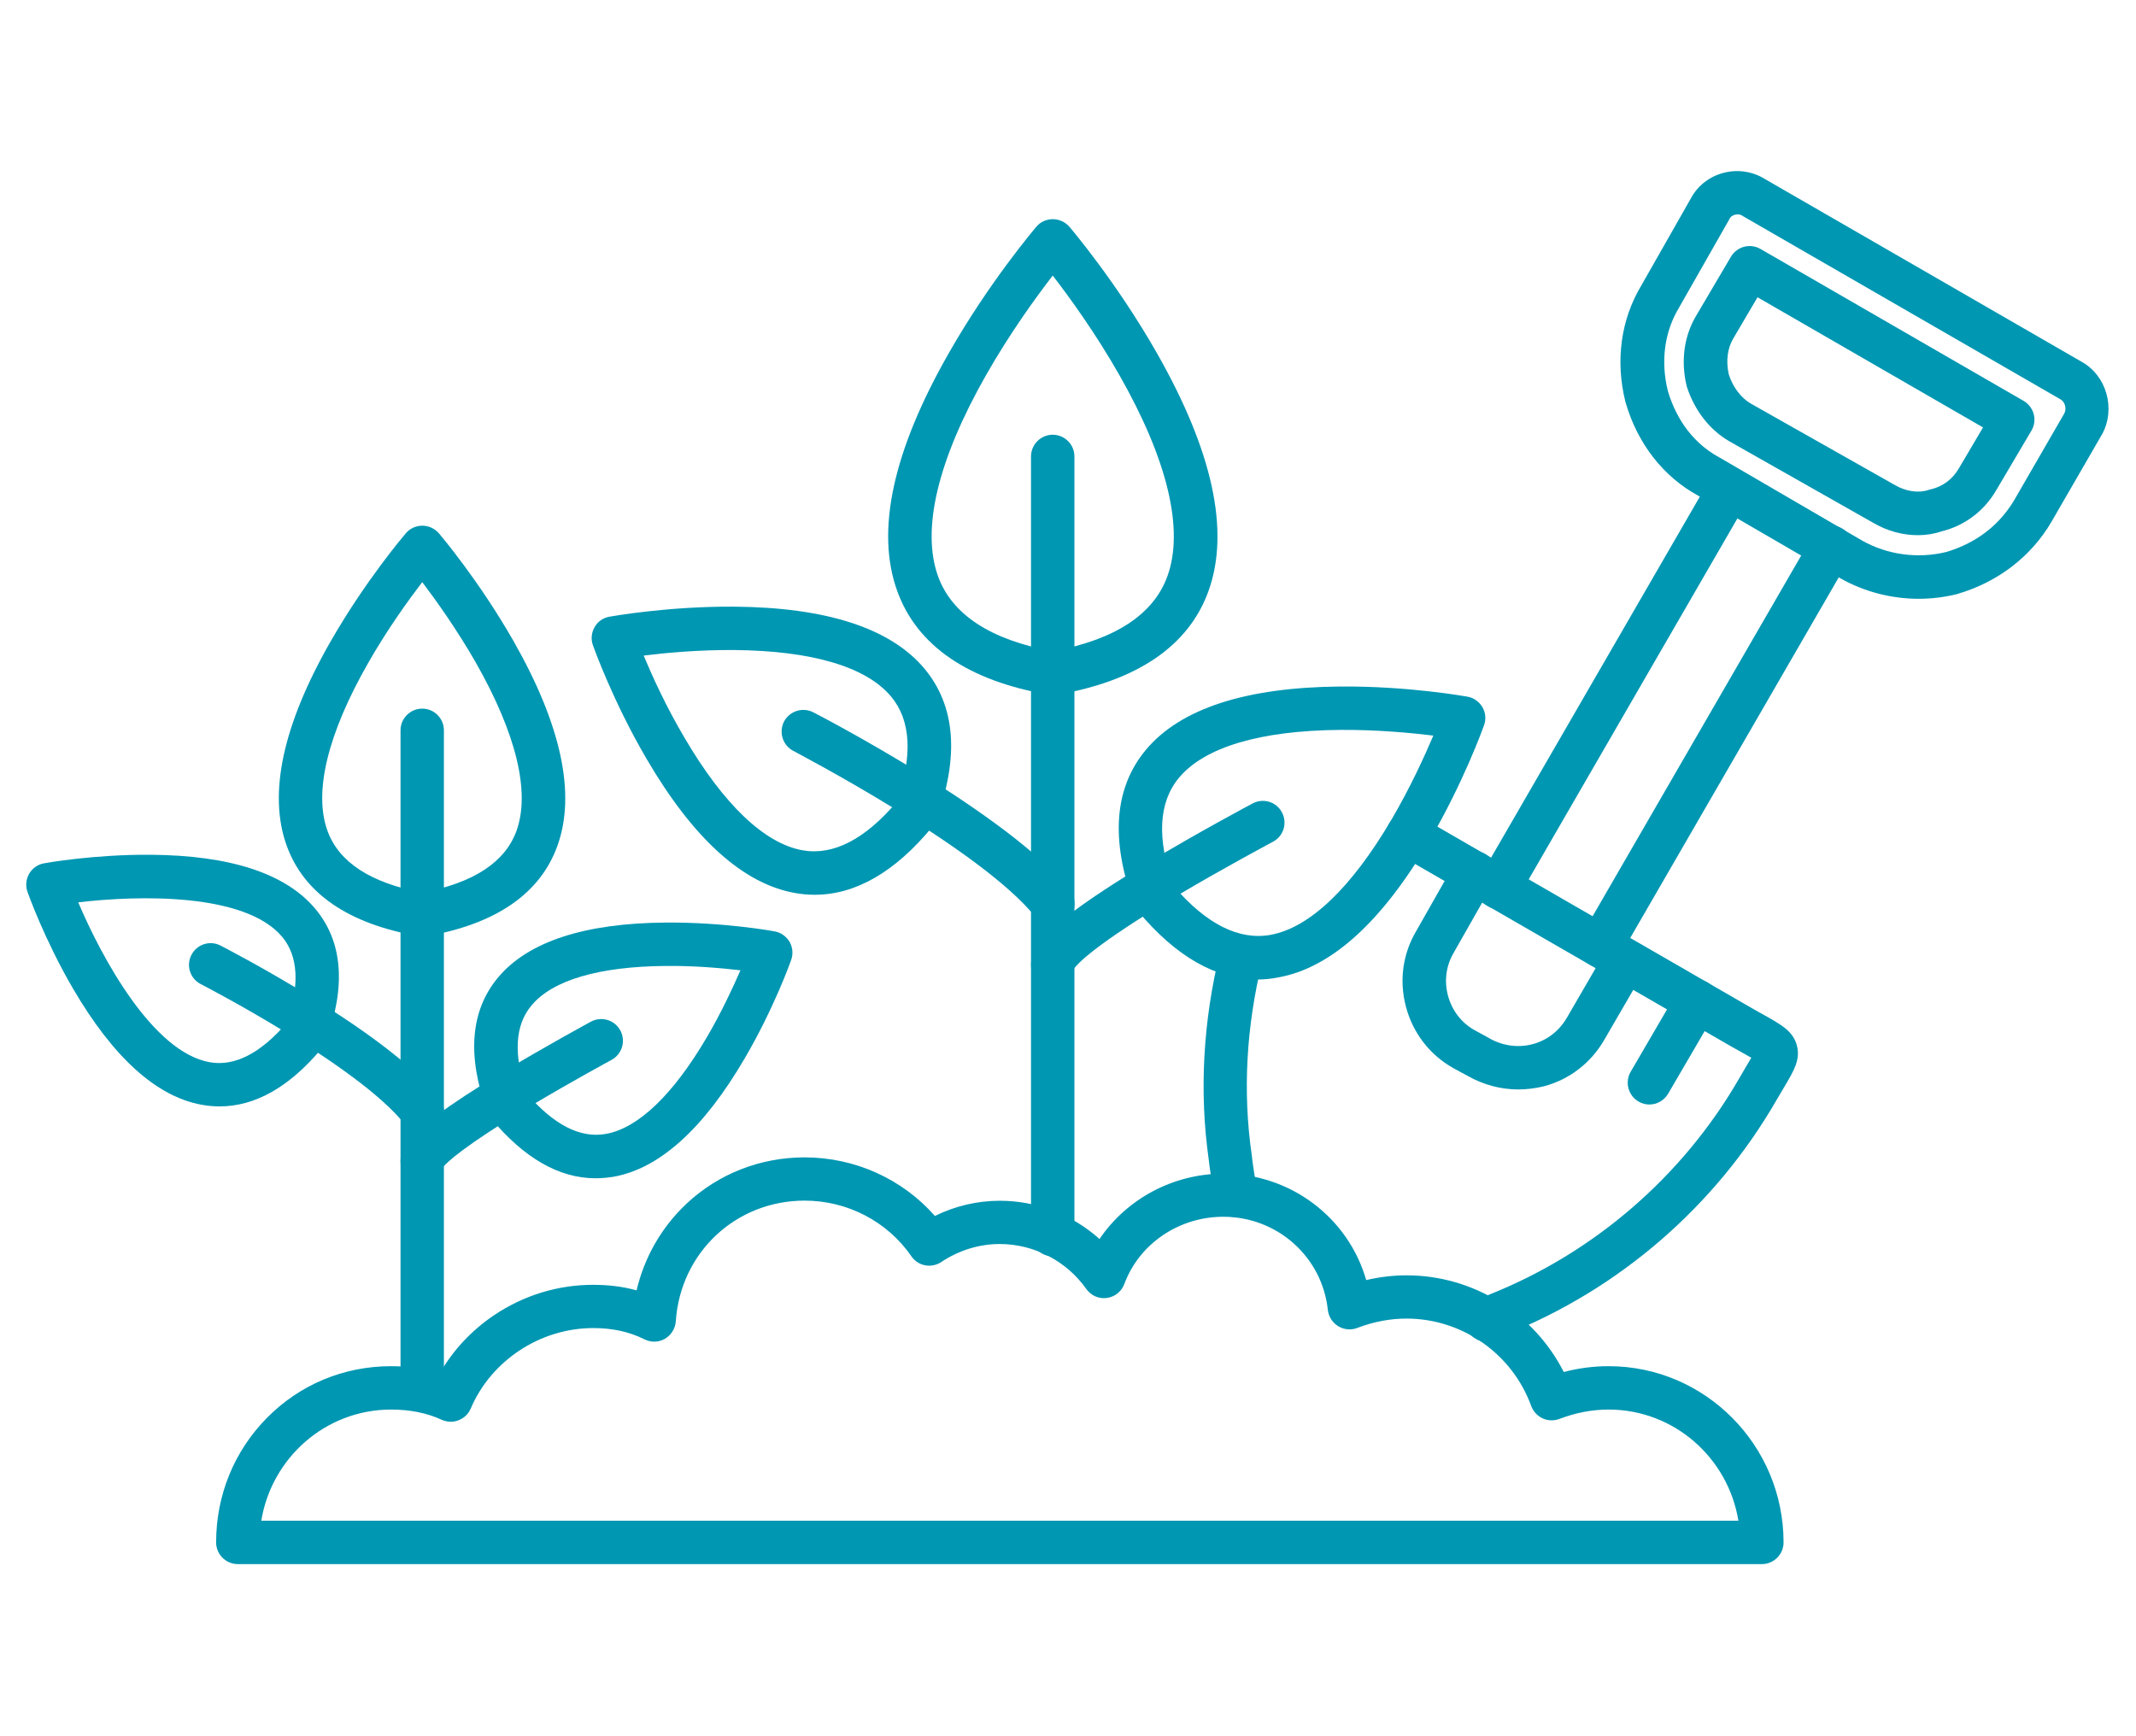
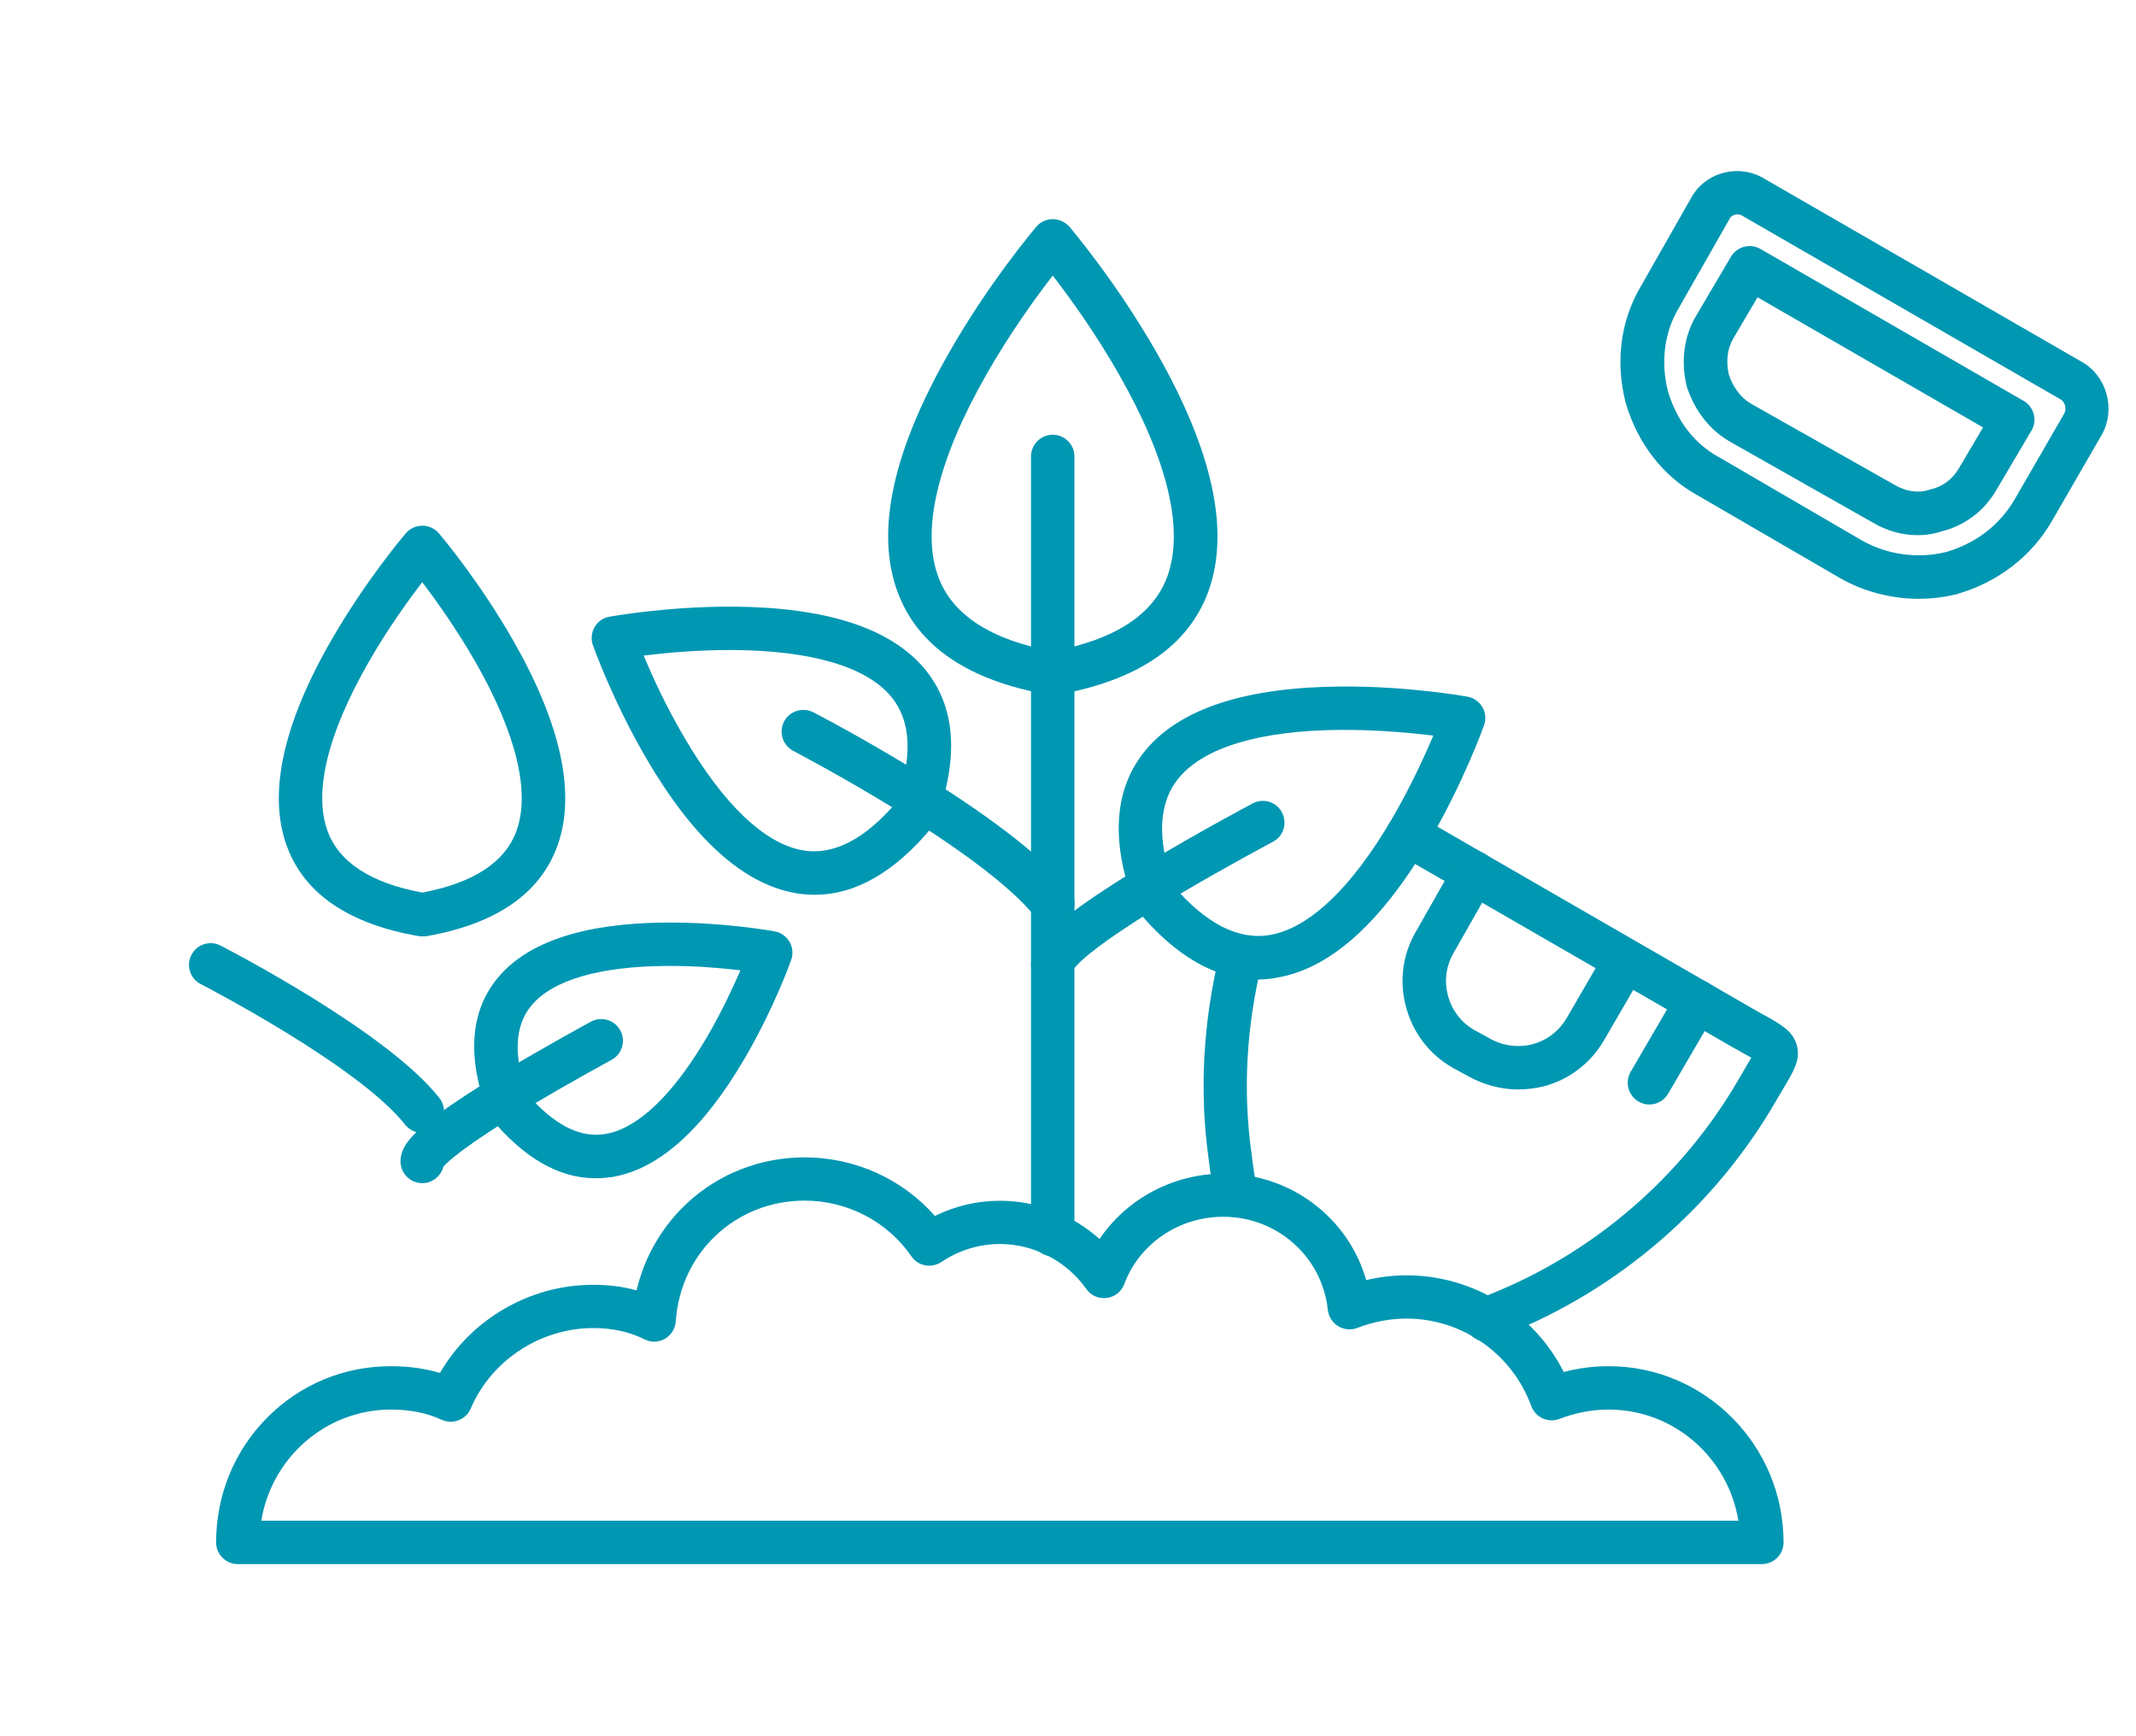
<svg xmlns="http://www.w3.org/2000/svg" width="497" zoomAndPan="magnify" viewBox="0 0 372.75 303" height="404" preserveAspectRatio="xMidYMid meet" version="1.2">
  <defs>
    <clipPath id="90ae4ec782">
      <path d="M 197.922 143.844 L 201.461 143.844 L 201.461 147.145 L 197.922 147.145 Z M 197.922 143.844 " />
    </clipPath>
    <clipPath id="372756287a">
      <path d="M 198.332 145.223 C 200.918 143.879 201.414 144.41 201.449 144.727 C 201.52 145.082 201.133 145.719 200.848 145.895 C 200.562 146.039 200.066 146.004 199.82 145.824 C 199.535 145.648 199.289 144.977 199.359 144.621 C 199.395 144.336 199.75 143.949 200.031 143.879 C 200.387 143.805 201.094 144.02 201.273 144.301 C 201.484 144.586 201.414 145.223 201.203 145.613 C 200.953 146.109 200.141 146.641 199.68 146.887 C 199.43 147.066 199.184 147.137 198.969 147.137 C 198.723 147.137 198.438 146.996 198.262 146.816 C 198.086 146.605 197.906 146.145 197.941 145.859 C 197.977 145.613 198.332 145.223 198.332 145.223 " />
    </clipPath>
    <clipPath id="95fd42c9fd">
      <path d="M 282.609 29.859 L 367.891 29.859 L 367.891 104.789 L 282.609 104.789 Z M 282.609 29.859 " />
    </clipPath>
    <clipPath id="8f9f66258f">
      <path d="M 37.117 201.406 L 312 201.406 L 312 272.973 L 37.117 272.973 Z M 37.117 201.406 " />
    </clipPath>
    <clipPath id="3ba903a62f">
-       <path d="M 4.383 149 L 60 149 L 60 194 L 4.383 194 Z M 4.383 149 " />
-     </clipPath>
+       </clipPath>
  </defs>
  <g id="255863d54c">
    <g clip-rule="nonzero" clip-path="url(#90ae4ec782)">
      <g clip-rule="nonzero" clip-path="url(#372756287a)">
-         <path style=" stroke:none;fill-rule:nonzero;fill:#0097b2;fill-opacity:1;" d="M 196.527 142.426 L 202.859 142.426 L 202.859 148.59 L 196.527 148.59 Z M 196.527 142.426 " />
-       </g>
+         </g>
    </g>
    <path style=" stroke:none;fill-rule:evenodd;fill:#0097b2;fill-opacity:1;" d="M 259.43 234.168 C 257.84 234.168 256.375 233.176 255.832 231.59 C 255.168 229.625 256.23 227.496 258.172 226.809 C 258.223 226.785 258.34 226.719 258.434 226.668 C 258.789 226.457 259.309 226.148 259.996 225.891 C 278.215 218.621 293.664 205.254 303.465 188.266 C 303.984 187.367 304.434 186.605 304.836 185.922 C 305.098 185.473 305.383 185.023 305.617 184.598 C 305.164 184.34 304.645 184.055 304.148 183.77 C 303.508 183.414 302.801 183.012 301.996 182.562 L 295.844 179.012 L 243.789 148.961 C 241.965 147.922 241.352 145.602 242.391 143.781 C 243.434 141.961 245.754 141.344 247.574 142.387 L 299.633 172.434 L 305.781 175.984 C 306.535 176.438 307.25 176.812 307.844 177.145 C 310.891 178.848 312.902 179.984 313.566 182.445 C 314.227 184.906 313.066 186.844 311.32 189.781 C 310.914 190.441 310.492 191.176 309.992 192.031 C 299.324 210.531 282.52 225.062 262.672 232.941 C 262.625 232.965 262.574 232.988 262.527 232.988 C 262.48 233.012 262.363 233.078 262.266 233.129 C 261.891 233.363 261.32 233.695 260.562 233.957 C 260.234 234.102 259.828 234.168 259.43 234.168 Z M 262.527 233.035 Z M 258.223 226.785 Z M 215.656 212.402 C 213.762 212.402 212.105 210.957 211.891 209.039 C 211.797 208.145 211.629 207.219 211.488 206.25 C 211.301 205.043 211.086 203.809 210.945 202.461 C 209.262 190.562 209.926 178.328 212.91 166.094 C 213.406 164.059 215.461 162.824 217.477 163.324 C 219.512 163.824 220.738 165.879 220.242 167.895 C 217.477 179.227 216.859 190.512 218.422 201.469 C 218.422 201.516 218.449 201.566 218.449 201.633 C 218.562 202.793 218.75 203.93 218.918 205.043 C 219.082 206.059 219.25 207.121 219.367 208.211 C 219.605 210.297 218.09 212.164 216.031 212.398 C 215.938 212.402 215.793 212.402 215.656 212.402 " />
-     <path style=" stroke:none;fill-rule:evenodd;fill:#0097b2;fill-opacity:1;" d="M 279.305 168.859 C 278.664 168.859 278.004 168.695 277.41 168.34 C 275.59 167.301 274.977 164.98 276.039 163.16 L 316.266 93.594 C 317.305 91.773 319.621 91.156 321.445 92.223 C 323.266 93.262 323.883 95.578 322.816 97.406 L 282.594 166.969 C 281.887 168.176 280.605 168.859 279.305 168.859 Z M 261.559 158.688 C 262.859 158.688 264.137 158 264.848 156.793 L 305.07 87.23 C 306.137 85.41 305.52 83.086 303.699 82.047 C 301.875 80.984 299.559 81.598 298.52 83.418 L 258.293 152.984 C 257.23 154.809 257.84 157.125 259.664 158.164 C 260.258 158.523 260.918 158.688 261.559 158.688 " />
    <path style=" stroke:none;fill-rule:evenodd;fill:#0097b2;fill-opacity:1;" d="M 264.938 190.133 C 261.914 190.133 258.887 189.328 256.164 187.793 L 253.582 186.395 C 253.559 186.371 253.535 186.371 253.512 186.348 C 249.441 184.031 246.559 180.246 245.348 175.699 C 244.145 171.16 244.781 166.473 247.148 162.477 L 253.988 150.43 C 255.027 148.605 257.32 147.973 259.145 149.012 C 260.965 150.051 261.605 152.348 260.562 154.168 L 253.703 166.234 C 253.703 166.262 253.68 166.285 253.68 166.285 C 252.355 168.527 251.996 171.184 252.684 173.758 C 253.371 176.316 254.98 178.445 257.25 179.746 L 259.805 181.141 C 259.828 181.168 259.855 181.168 259.875 181.191 C 264.727 183.957 270.668 182.398 273.41 177.641 C 273.41 177.641 273.41 177.617 273.434 177.617 L 280.297 165.785 C 281.34 163.988 283.656 163.371 285.477 164.414 C 287.277 165.457 287.895 167.773 286.852 169.598 L 279.988 181.426 C 277.648 185.496 273.887 188.41 269.391 189.59 C 267.926 189.945 266.434 190.133 264.938 190.133 " />
    <g clip-rule="nonzero" clip-path="url(#95fd42c9fd)">
      <path style=" stroke:none;fill-rule:evenodd;fill:#0097b2;fill-opacity:1;" d="M 334.863 104.504 C 330.105 104.504 325.352 103.293 321.211 100.953 C 321.188 100.953 321.188 100.93 321.164 100.93 L 296.363 86.516 C 290.281 83.207 285.785 77.457 283.703 70.312 C 283.68 70.266 283.68 70.215 283.656 70.168 C 281.859 62.977 282.852 55.758 286.426 49.82 L 295.133 34.512 C 296.316 32.359 298.375 30.77 300.812 30.156 C 303.25 29.516 305.852 29.918 307.957 31.223 L 363.23 63.117 C 367.609 65.531 369.266 71.328 366.828 75.801 C 366.805 75.824 366.805 75.844 366.781 75.871 L 358.027 91.016 C 354.477 97.121 348.656 101.59 341.605 103.652 C 341.555 103.676 341.508 103.676 341.465 103.699 C 339.332 104.219 337.09 104.504 334.863 104.504 Z M 324.973 94.352 C 329.375 96.836 334.695 97.543 339.617 96.34 C 343.262 95.273 348.254 92.812 351.543 87.207 L 360.25 72.133 C 360.676 71.328 360.348 70.121 359.613 69.719 C 359.586 69.695 359.562 69.695 359.539 69.672 L 304.172 37.73 C 304.125 37.707 304.074 37.68 304.031 37.633 C 303.531 37.324 303.035 37.395 302.773 37.469 C 302.352 37.586 301.996 37.824 301.832 38.152 C 301.832 38.176 301.809 38.199 301.809 38.223 L 293.051 53.605 C 293.027 53.629 293.004 53.676 293.004 53.699 C 290.473 57.863 289.762 63.043 291.062 68.25 C 292.152 71.918 294.59 76.891 300.102 79.871 C 300.129 79.895 300.176 79.918 300.199 79.918 Z M 363.539 73.977 Z M 334.672 93.402 C 336.066 93.402 337.465 93.191 338.789 92.742 C 342.84 91.746 346.219 89.219 348.348 85.574 L 354.5 75.16 C 355.02 74.285 355.16 73.246 354.902 72.277 C 354.641 71.305 354.004 70.453 353.129 69.957 L 307.227 43.453 C 305.426 42.414 303.133 43.008 302.066 44.801 L 295.914 55.238 C 293.883 58.715 293.312 62.977 294.305 67.234 C 294.328 67.355 294.352 67.473 294.402 67.59 C 295.75 71.684 298.375 75.039 301.762 77.004 C 301.781 77.004 301.781 77.031 301.809 77.031 L 326.863 91.227 C 329.324 92.672 332.02 93.402 334.672 93.402 Z M 305.566 70.453 L 330.625 84.625 C 330.648 84.625 330.648 84.648 330.672 84.648 C 332.613 85.785 334.812 86.094 336.562 85.5 C 336.684 85.453 336.805 85.43 336.918 85.41 C 339.023 84.91 340.727 83.656 341.84 81.738 L 346.055 74.594 L 306.703 51.879 L 302.469 59.074 C 301.449 60.801 301.168 63.02 301.688 65.344 C 302.422 67.613 303.84 69.461 305.566 70.453 " />
    </g>
    <path style=" stroke:none;fill-rule:evenodd;fill:#0097b2;fill-opacity:1;" d="M 287.82 192.762 C 287.184 192.762 286.523 192.594 285.93 192.242 C 284.129 191.176 283.52 188.879 284.559 187.059 L 292.836 172.863 C 293.902 171.062 296.223 170.445 298.02 171.488 C 299.816 172.555 300.434 174.848 299.391 176.672 L 291.109 190.867 C 290.375 192.098 289.121 192.762 287.82 192.762 " />
    <g clip-rule="nonzero" clip-path="url(#8f9f66258f)">
      <path style=" stroke:none;fill-rule:evenodd;fill:#0097b2;fill-opacity:1;" d="M 307.461 272.973 L 41.504 272.973 C 39.418 272.973 37.715 271.273 37.715 269.188 C 37.715 260.953 40.863 253.242 46.586 247.445 C 52.34 241.621 60.027 238.43 68.238 238.43 C 71.27 238.43 74.129 238.828 76.781 239.609 C 79.098 235.59 82.34 232.133 86.293 229.484 C 91.43 226.051 97.367 224.23 103.496 224.23 C 106.219 224.23 108.727 224.539 111.09 225.199 C 112.438 219.426 115.445 214.176 119.797 210.078 C 125.359 204.852 132.695 201.988 140.41 201.988 C 149.188 201.988 157.469 205.75 163.148 212.211 C 166.699 210.461 170.578 209.559 174.48 209.559 C 180.941 209.559 187.117 211.977 191.875 216.234 C 196.605 209.254 204.699 204.828 213.527 204.828 C 225.262 204.828 235.293 212.539 238.414 223.402 C 240.758 222.859 243.102 222.574 245.469 222.574 C 257.109 222.574 267.707 229.223 272.891 239.445 C 275.492 238.762 278.098 238.43 280.727 238.43 C 297.547 238.43 311.246 252.223 311.246 269.188 C 311.246 271.273 309.543 272.973 307.461 272.973 Z M 45.598 265.402 L 303.367 265.402 C 301.57 254.398 292.105 246 280.727 246 C 277.859 246 274.977 246.543 272.133 247.633 C 271.188 247.988 270.125 247.965 269.199 247.535 C 268.277 247.113 267.566 246.332 267.211 245.383 C 263.898 236.254 255.145 230.121 245.445 230.121 C 242.578 230.121 239.695 230.668 236.855 231.754 C 235.766 232.184 234.535 232.062 233.516 231.445 C 232.523 230.836 231.859 229.789 231.719 228.609 C 230.727 219.336 222.895 212.352 213.477 212.352 C 205.738 212.352 198.805 217.062 196.203 224.09 C 195.707 225.414 194.547 226.336 193.152 226.523 C 191.754 226.719 190.379 226.102 189.578 224.965 C 186.098 220.043 180.422 217.109 174.457 217.109 C 170.887 217.109 167.336 218.199 164.262 220.254 C 162.531 221.391 160.215 220.969 159.055 219.262 C 154.867 213.18 147.887 209.535 140.41 209.535 C 128.414 209.535 118.73 218.598 117.93 230.617 C 117.836 231.875 117.125 233.012 116.035 233.648 C 114.949 234.289 113.598 234.312 112.465 233.742 C 109.812 232.418 106.883 231.777 103.52 231.777 C 94.316 231.777 85.727 237.414 82.152 245.812 C 81.754 246.758 80.992 247.492 80.023 247.867 C 79.074 248.25 78.012 248.199 77.066 247.777 C 74.508 246.594 71.527 246 68.238 246 C 56.859 246 47.391 254.398 45.598 265.402 " />
    </g>
    <path style=" stroke:none;fill-rule:evenodd;fill:#0097b2;fill-opacity:1;" d="M 73.684 163.418 C 73.469 163.418 73.258 163.395 73.043 163.371 C 60.785 161.242 53.027 155.922 50.023 147.566 C 46.758 138.527 49.355 126.484 57.754 111.84 C 63.766 101.355 70.535 93.402 70.82 93.07 C 71.527 92.223 72.594 91.746 73.707 91.746 C 74.816 91.746 75.859 92.242 76.59 93.07 C 76.875 93.402 83.621 101.379 89.605 111.863 C 97.957 126.531 100.539 138.574 97.273 147.613 C 94.27 155.965 86.555 161.266 74.371 163.395 C 74.109 163.395 73.895 163.418 73.684 163.418 Z M 73.684 101.59 C 71.223 104.812 67.574 109.871 64.266 115.672 C 57.164 128.09 54.703 138.242 57.145 144.988 C 59.129 150.477 64.691 154.098 73.684 155.777 C 82.625 154.098 88.141 150.477 90.129 145.012 C 92.562 138.27 90.129 128.117 83.055 115.672 C 79.738 109.871 76.117 104.812 73.684 101.59 " />
    <g clip-rule="nonzero" clip-path="url(#3ba903a62f)">
      <path style=" stroke:none;fill-rule:evenodd;fill:#0097b2;fill-opacity:1;" d="M 38.305 193.094 C 37.289 193.094 36.25 192.996 35.207 192.809 C 27.328 191.391 19.777 184.574 12.754 172.555 C 7.781 164.035 4.922 156.012 4.801 155.66 C 4.422 154.617 4.543 153.461 5.086 152.488 C 5.652 151.52 6.598 150.855 7.688 150.668 C 8.043 150.594 16.422 149.105 26.266 149.176 C 40.176 149.27 49.828 152.441 54.988 158.57 C 59.793 164.273 60.434 172.078 56.883 181.734 C 56.738 182.137 56.504 182.516 56.242 182.848 C 50.566 189.684 44.555 193.094 38.305 193.094 Z M 13.652 157.48 C 17.84 167.324 26.688 183.602 36.582 185.379 C 40.91 186.16 45.426 183.863 50.023 178.539 C 52.34 171.914 52.055 166.875 49.238 163.492 C 42.754 155.801 24.254 156.227 13.652 157.48 Z M 13.652 157.48 " />
    </g>
    <path style=" stroke:none;fill-rule:evenodd;fill:#0097b2;fill-opacity:1;" d="M 103.922 205.633 C 97.582 205.633 91.453 202.133 85.68 195.176 C 85.395 194.844 85.184 194.465 85.043 194.062 C 81.445 184.242 82.082 176.34 86.957 170.543 C 92.207 164.32 102.051 161.102 116.223 161.008 C 126.285 160.934 134.824 162.477 135.18 162.543 C 136.266 162.734 137.215 163.418 137.785 164.367 C 138.328 165.336 138.445 166.473 138.066 167.535 C 137.949 167.895 135.016 176.078 129.926 184.762 C 122.758 197.02 115.066 203.953 107.047 205.375 C 106.004 205.539 104.965 205.633 103.922 205.633 Z M 91.926 190.844 C 96.633 196.312 101.27 198.699 105.723 197.895 C 111.352 196.902 117.457 191.059 123.348 181.027 C 125.902 176.672 127.891 172.363 129.215 169.34 C 125.926 168.957 121.219 168.527 116.18 168.578 C 104.559 168.676 96.469 171.039 92.777 175.441 C 89.844 178.898 89.559 184.078 91.926 190.844 " />
-     <path style=" stroke:none;fill-rule:evenodd;fill:#0097b2;fill-opacity:1;" d="M 73.684 245.254 C 71.602 245.254 69.895 243.551 69.895 241.469 L 69.895 127.453 C 69.895 125.371 71.602 123.672 73.684 123.672 C 75.762 123.672 77.465 125.371 77.465 127.453 L 77.465 241.469 C 77.465 243.551 75.762 245.254 73.684 245.254 " />
    <path style=" stroke:none;fill-rule:evenodd;fill:#0097b2;fill-opacity:1;" d="M 73.684 206.484 C 71.602 206.484 69.895 204.781 69.895 202.695 C 69.895 200.234 71.625 198.039 76.309 194.582 C 78.984 192.594 82.695 190.156 87.336 187.344 C 95.145 182.609 103.047 178.352 103.117 178.305 C 104.965 177.309 107.258 177.996 108.254 179.84 C 109.246 181.684 108.559 183.98 106.715 184.977 C 106.641 185.023 99.781 188.715 92.637 192.996 C 80.73 200.121 77.965 202.914 77.375 203.621 C 76.945 205.277 75.457 206.484 73.684 206.484 Z M 73.684 206.484 " />
    <path style=" stroke:none;fill-rule:evenodd;fill:#0097b2;fill-opacity:1;" d="M 73.684 197.73 C 72.57 197.73 71.457 197.23 70.699 196.285 C 62.562 185.949 35.301 171.891 35.039 171.75 C 33.172 170.801 32.441 168.508 33.406 166.66 C 34.355 164.793 36.652 164.059 38.496 165.027 C 39.676 165.645 67.508 179.984 76.66 191.602 C 77.961 193.234 77.68 195.621 76.023 196.926 C 75.34 197.473 74.508 197.73 73.684 197.73 " />
    <path style=" stroke:none;fill-rule:evenodd;fill:#0097b2;fill-opacity:1;" d="M 183.711 121.301 C 183.496 121.301 183.285 121.277 183.07 121.254 C 168.945 118.816 160.023 112.715 156.57 103.133 C 152.785 92.672 155.812 78.711 165.586 61.605 C 172.586 49.301 180.516 39.977 180.848 39.574 C 181.555 38.719 182.625 38.25 183.734 38.25 C 184.844 38.25 185.887 38.746 186.621 39.574 C 186.953 39.977 194.879 49.301 201.879 61.605 C 211.629 78.711 214.656 92.672 210.898 103.133 C 207.445 112.715 198.52 118.816 184.395 121.254 C 184.137 121.277 183.922 121.301 183.711 121.301 Z M 183.711 48.09 C 180.824 51.828 176.234 58.148 172.09 65.438 C 163.645 80.273 160.758 92.41 163.691 100.551 C 166.105 107.246 172.848 111.672 183.711 113.656 C 194.57 111.648 201.312 107.246 203.727 100.551 C 206.664 92.41 203.773 80.273 195.328 65.438 C 191.184 58.148 186.594 51.828 183.711 48.09 " />
    <path style=" stroke:none;fill-rule:evenodd;fill:#0097b2;fill-opacity:1;" d="M 142.184 156.156 C 141.047 156.156 139.887 156.062 138.727 155.848 C 129.664 154.238 120.957 146.359 112.797 132.379 C 106.973 122.414 103.617 113.023 103.473 112.617 C 103.09 111.578 103.211 110.418 103.758 109.449 C 104.301 108.477 105.273 107.816 106.359 107.625 C 106.762 107.555 116.555 105.805 128.055 105.875 C 144.172 105.992 155.363 109.613 161.281 116.641 C 166.746 123.145 167.453 132.07 163.359 143.164 C 163.219 143.57 163.004 143.945 162.719 144.277 C 156.215 152.18 149.301 156.156 142.184 156.156 Z M 112.324 114.414 C 113.812 117.965 116.223 123.289 119.398 128.66 C 126.258 140.395 133.406 147.211 140.051 148.395 C 145.402 149.344 150.918 146.5 156.473 139.973 C 159.316 131.902 158.984 125.703 155.48 121.535 C 151.129 116.355 141.66 113.566 128.129 113.445 C 121.906 113.398 116.133 113.941 112.324 114.414 Z M 112.324 114.414 " />
    <path style=" stroke:none;fill-rule:evenodd;fill:#0097b2;fill-opacity:1;" d="M 219.461 170.945 C 212.219 170.945 205.195 166.945 198.57 158.992 C 198.285 158.668 198.07 158.285 197.93 157.883 C 193.742 146.574 194.426 137.484 199.988 130.836 C 206.023 123.645 217.426 119.953 233.895 119.812 C 245.656 119.715 255.688 121.516 256.094 121.586 C 257.18 121.773 258.125 122.461 258.691 123.41 C 259.262 124.379 259.355 125.539 258.977 126.578 C 258.836 126.98 255.402 136.539 249.465 146.691 C 241.16 160.91 232.262 168.957 223.012 170.59 C 221.828 170.828 220.645 170.945 219.461 170.945 Z M 204.789 154.617 C 210.496 161.266 216.172 164.133 221.688 163.16 C 228.527 161.93 235.836 154.949 242.863 142.977 C 246.105 137.438 248.59 131.996 250.129 128.375 C 246.227 127.902 240.262 127.336 233.824 127.383 C 219.91 127.504 210.211 130.391 205.762 135.715 C 202.164 139.996 201.832 146.359 204.789 154.617 " />
    <path style=" stroke:none;fill-rule:evenodd;fill:#0097b2;fill-opacity:1;" d="M 183.711 219.262 C 181.625 219.262 179.922 217.559 179.922 215.477 L 179.922 79.66 C 179.922 77.574 181.625 75.871 183.711 75.871 C 185.793 75.871 187.496 77.574 187.496 79.66 L 187.496 215.477 C 187.496 217.559 185.793 219.262 183.711 219.262 " />
    <path style=" stroke:none;fill-rule:evenodd;fill:#0097b2;fill-opacity:1;" d="M 183.711 172.176 C 181.625 172.176 179.922 170.469 179.922 168.391 C 179.922 165.691 181.957 163.109 187.164 159.188 C 190.309 156.816 194.668 153.957 200.086 150.691 C 209.238 145.18 218.516 140.258 218.613 140.207 C 220.457 139.238 222.75 139.926 223.719 141.793 C 224.691 143.641 224.004 145.934 222.137 146.906 C 222.066 146.949 213.855 151.305 205.359 156.344 C 190.855 164.98 187.945 168.293 187.422 169.055 C 187.117 170.828 185.582 172.176 183.711 172.176 " />
    <path style=" stroke:none;fill-rule:evenodd;fill:#0097b2;fill-opacity:1;" d="M 183.711 161.527 C 182.598 161.527 181.488 161.031 180.75 160.105 C 171.191 148.109 138.754 131.242 138.445 131.051 C 136.598 130.078 135.867 127.809 136.812 125.938 C 137.785 124.094 140.051 123.363 141.922 124.309 C 143.316 125.02 176.113 142.102 186.691 155.352 C 187.992 156.984 187.734 159.375 186.098 160.676 C 185.367 161.266 184.539 161.527 183.711 161.527 " />
  </g>
</svg>